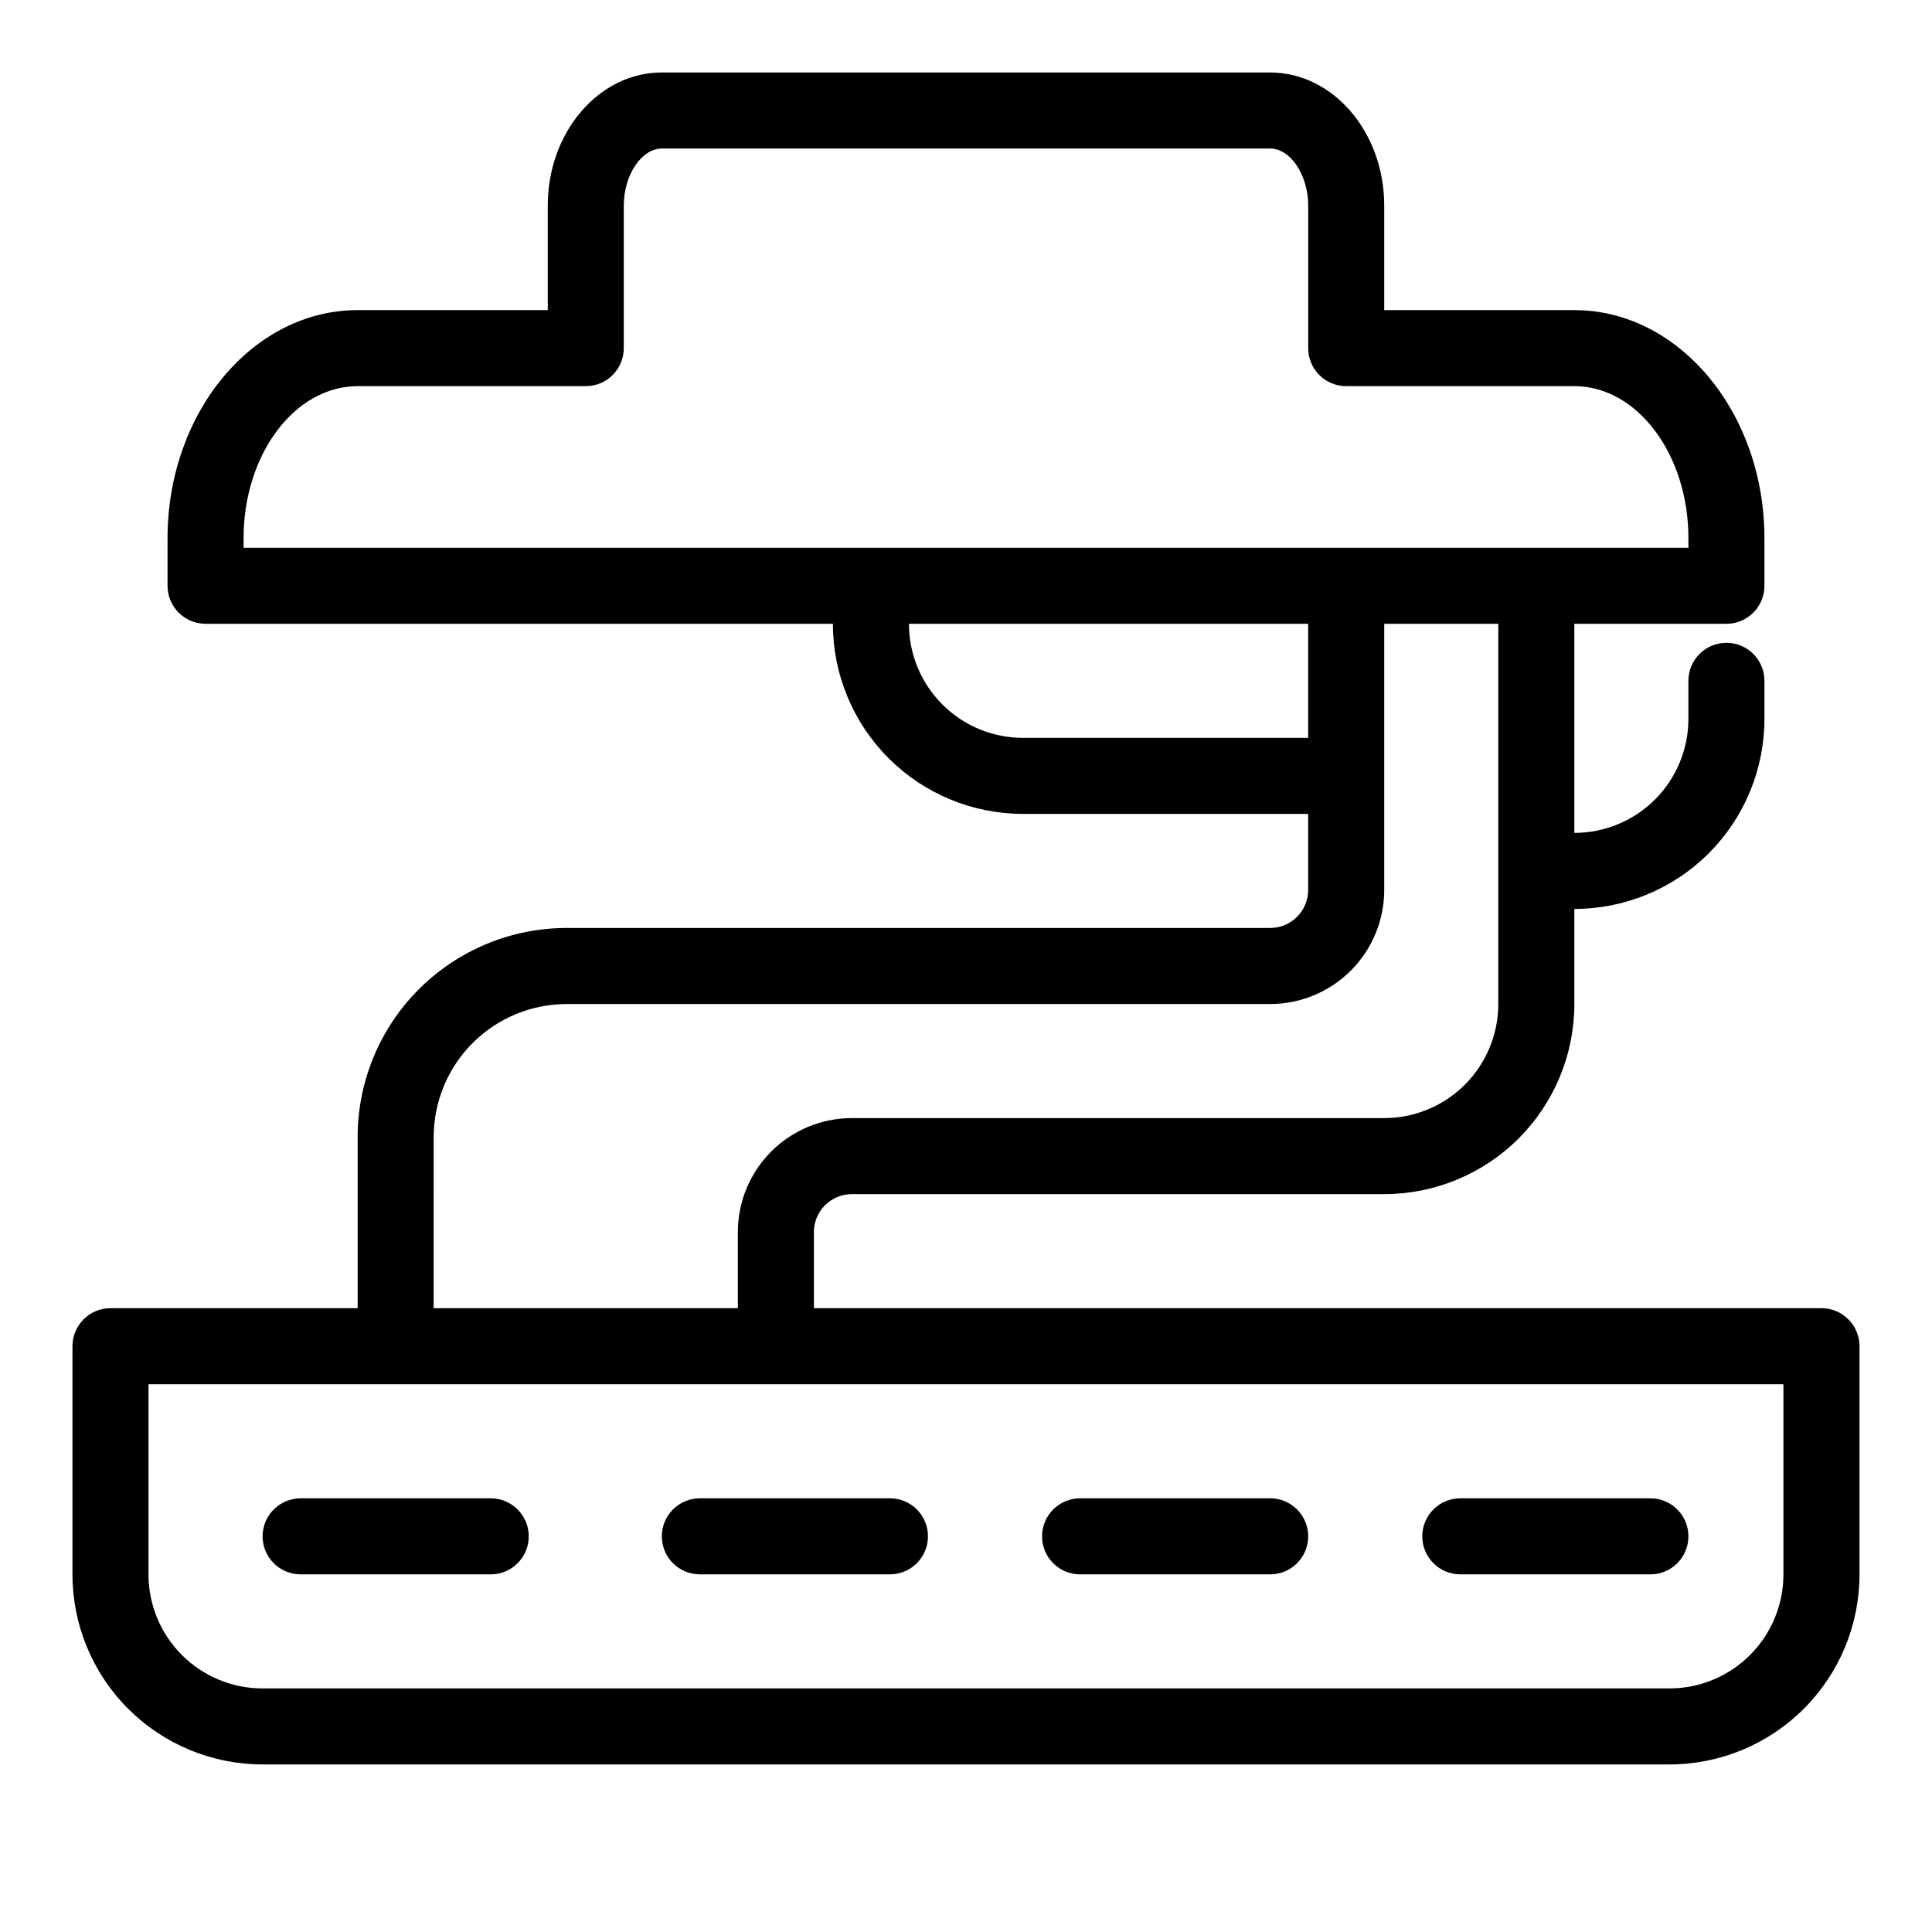
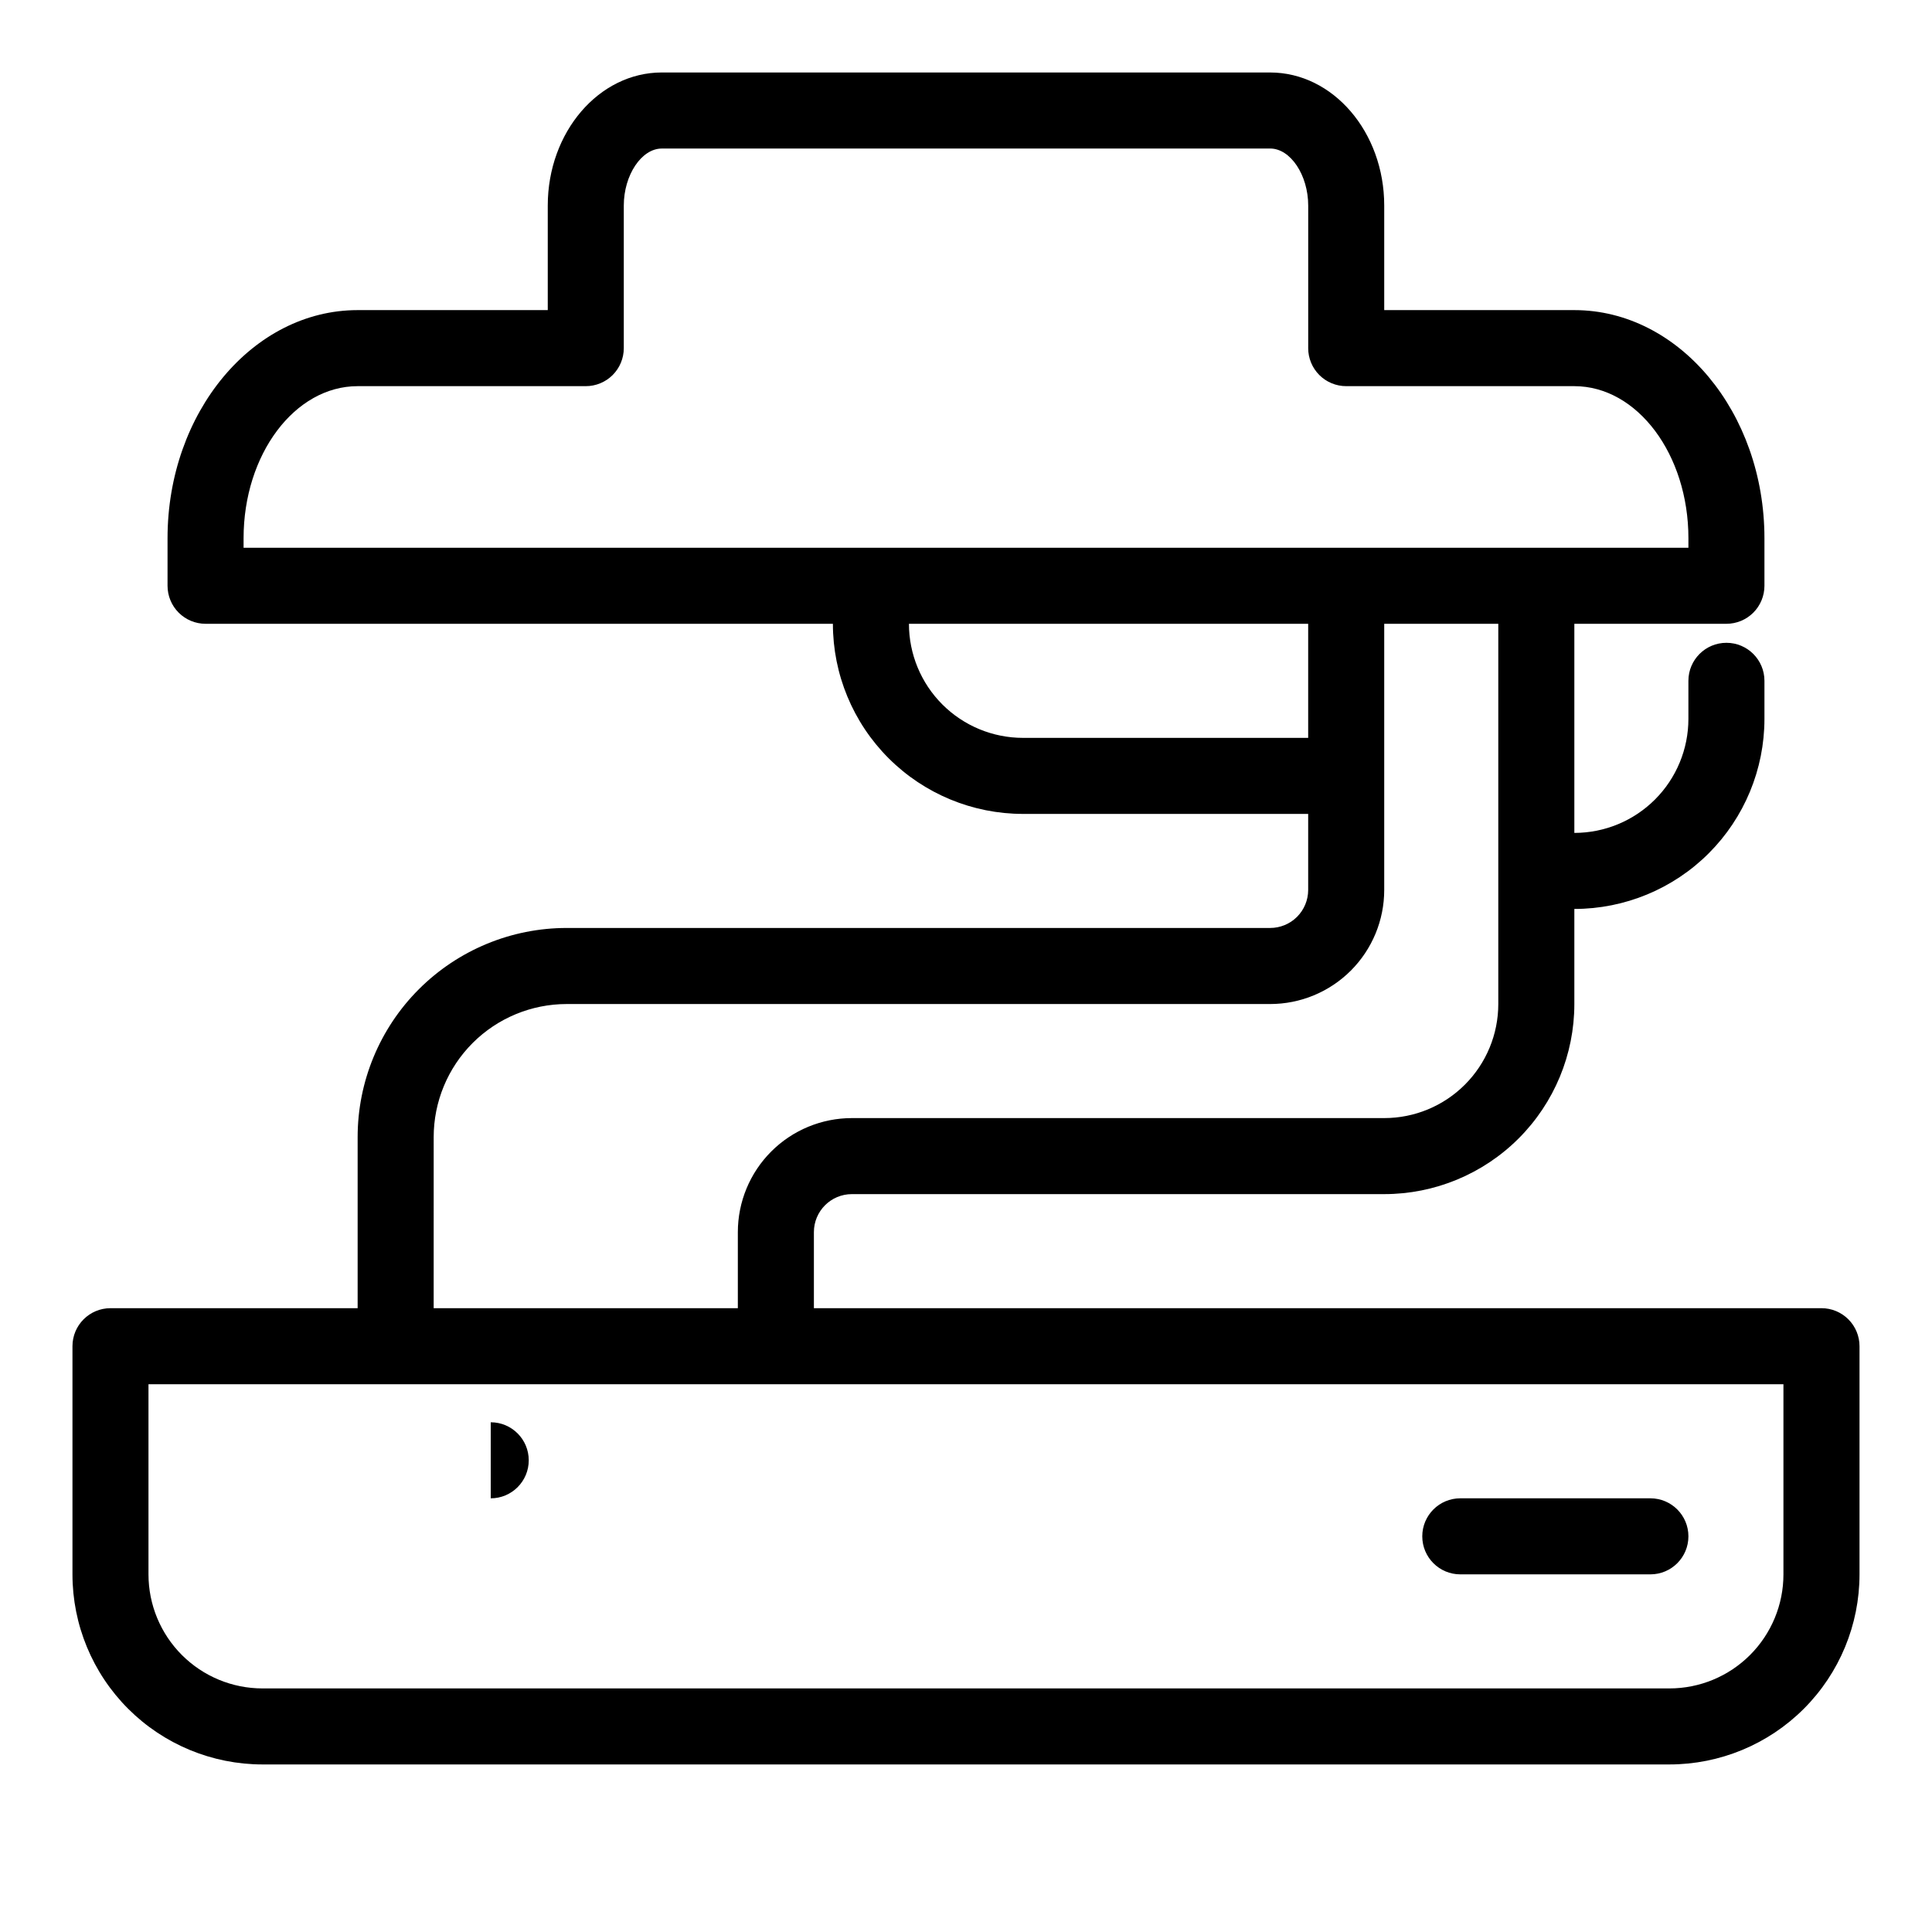
<svg xmlns="http://www.w3.org/2000/svg" fill="#000000" width="800px" height="800px" version="1.1" viewBox="144 144 512 512">
  <g>
    <path d="m626.71 490.68h-267.02v-20.152c0-5.562 4.508-10.074 10.074-10.074h141.07c13.363 0 26.176-5.309 35.625-14.758 9.449-9.449 14.758-22.262 14.758-35.625v-25.191c13.359 0 26.176-5.305 35.625-14.754 9.445-9.449 14.754-22.266 14.754-35.625v-10.078c0-5.562-4.512-10.074-10.074-10.074-5.566 0-10.078 4.512-10.078 10.074v10.078c0 8.016-3.184 15.707-8.852 21.375-5.672 5.668-13.359 8.852-21.375 8.852v-55.418h40.305c2.672 0 5.234-1.062 7.125-2.949 1.887-1.891 2.949-4.453 2.949-7.125v-12.598c0-33.352-22.621-60.457-50.383-60.457h-50.379v-27.707c0-19.445-13.551-35.266-30.23-35.266l-161.21-0.004c-16.676 0-30.23 15.82-30.23 35.266v27.711h-50.379c-27.762 0-50.383 27.105-50.383 60.457v12.598c0 2.672 1.062 5.234 2.953 7.125 1.887 1.887 4.449 2.949 7.125 2.949h166.25c0 13.363 5.309 26.176 14.758 35.625s22.262 14.758 35.625 14.758h75.57v20.152c0 2.672-1.062 5.234-2.949 7.125-1.891 1.887-4.453 2.949-7.125 2.949h-186.41c-14.699 0-28.793 5.84-39.188 16.23-10.395 10.395-16.23 24.492-16.23 39.188v45.344h-65.496c-5.566 0-10.078 4.512-10.078 10.078v60.457c0 13.359 5.309 26.176 14.758 35.625 9.449 9.445 22.262 14.754 35.625 14.754h372.82c13.363 0 26.18-5.309 35.625-14.754 9.449-9.449 14.758-22.266 14.758-35.625v-60.457c0-2.672-1.062-5.238-2.953-7.125-1.887-1.891-4.449-2.953-7.125-2.953zm-418.16-201.52v-2.519c0-22.219 13.551-40.305 30.23-40.305h60.457c2.672 0 5.234-1.062 7.125-2.949 1.887-1.891 2.949-4.453 2.949-7.125v-37.785c0-8.062 4.684-15.113 10.078-15.113l161.22-0.004c5.391 0 10.078 7.055 10.078 15.113v37.785l-0.004 0.004c0 2.672 1.062 5.234 2.953 7.125 1.887 1.887 4.453 2.949 7.125 2.949h60.457c16.676 0 30.23 18.086 30.23 40.305l-0.004 2.519zm206.56 50.383c-8.02 0-15.707-3.188-21.375-8.855s-8.855-13.359-8.855-21.375h105.8v30.23zm-156.18 105.8c0-9.352 3.715-18.32 10.328-24.938 6.613-6.613 15.582-10.328 24.938-10.328h186.41c8.016 0 15.703-3.184 21.375-8.852 5.668-5.672 8.852-13.359 8.852-21.375v-70.535h30.23v100.76c0 8.02-3.188 15.707-8.855 21.375-5.668 5.668-13.355 8.855-21.375 8.855h-141.07c-8.016 0-15.707 3.184-21.375 8.852s-8.852 13.359-8.852 21.375v20.152h-80.609zm357.7 115.88c0 8.016-3.184 15.703-8.855 21.375-5.668 5.668-13.355 8.852-21.375 8.852h-372.82c-8.02 0-15.707-3.184-21.375-8.852-5.668-5.672-8.855-13.359-8.855-21.375v-50.383h433.28z" />
-     <path d="m274.05 541.07h-50.383c-5.562 0-10.074 4.512-10.074 10.074 0 5.566 4.512 10.078 10.074 10.078h50.383c5.562 0 10.074-4.512 10.074-10.078 0-5.562-4.512-10.074-10.074-10.074z" />
-     <path d="m319.39 551.14c0 2.672 1.059 5.234 2.949 7.125s4.453 2.953 7.125 2.953h50.383c5.562 0 10.074-4.512 10.074-10.078 0-5.562-4.512-10.074-10.074-10.074h-50.383c-5.566 0-10.074 4.512-10.074 10.074z" />
-     <path d="m430.23 561.22h50.383c5.562 0 10.074-4.512 10.074-10.078 0-5.562-4.512-10.074-10.074-10.074h-50.383c-5.562 0-10.074 4.512-10.074 10.074 0 5.566 4.512 10.078 10.074 10.078z" />
+     <path d="m274.05 541.07h-50.383h50.383c5.562 0 10.074-4.512 10.074-10.078 0-5.562-4.512-10.074-10.074-10.074z" />
    <path d="m530.99 561.22h50.383c5.562 0 10.074-4.512 10.074-10.078 0-5.562-4.512-10.074-10.074-10.074h-50.383c-5.562 0-10.074 4.512-10.074 10.074 0 5.566 4.512 10.078 10.074 10.078z" />
  </g>
</svg>